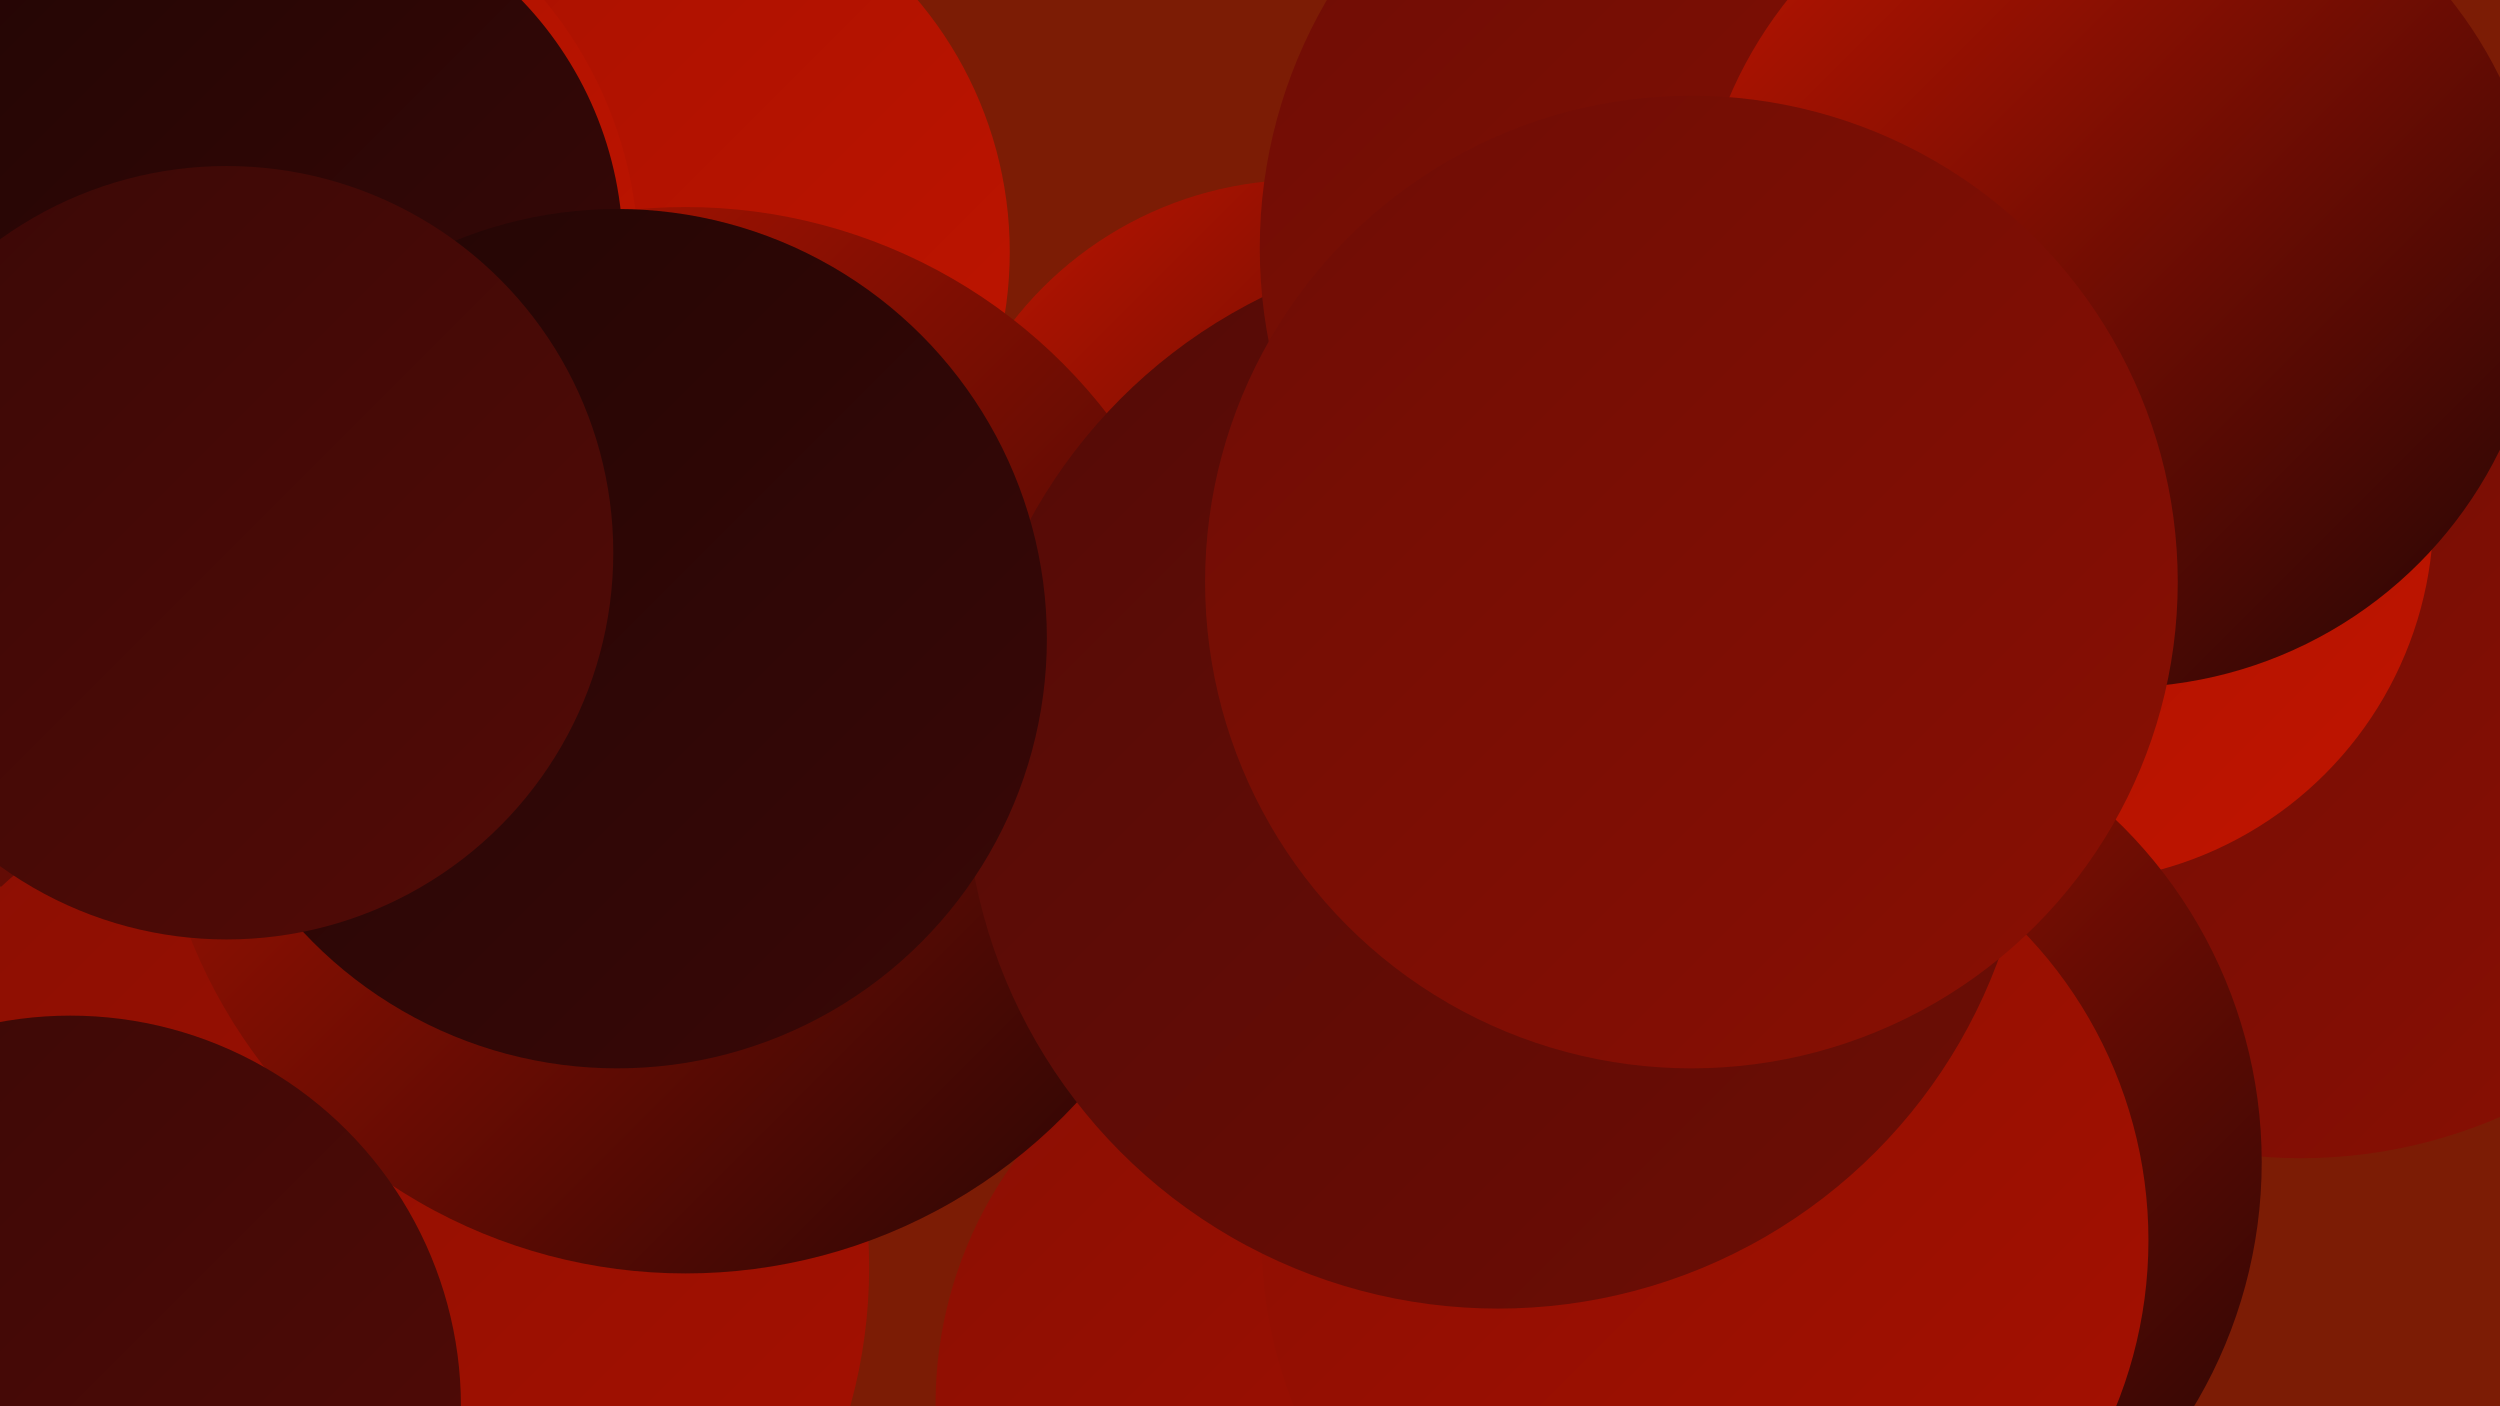
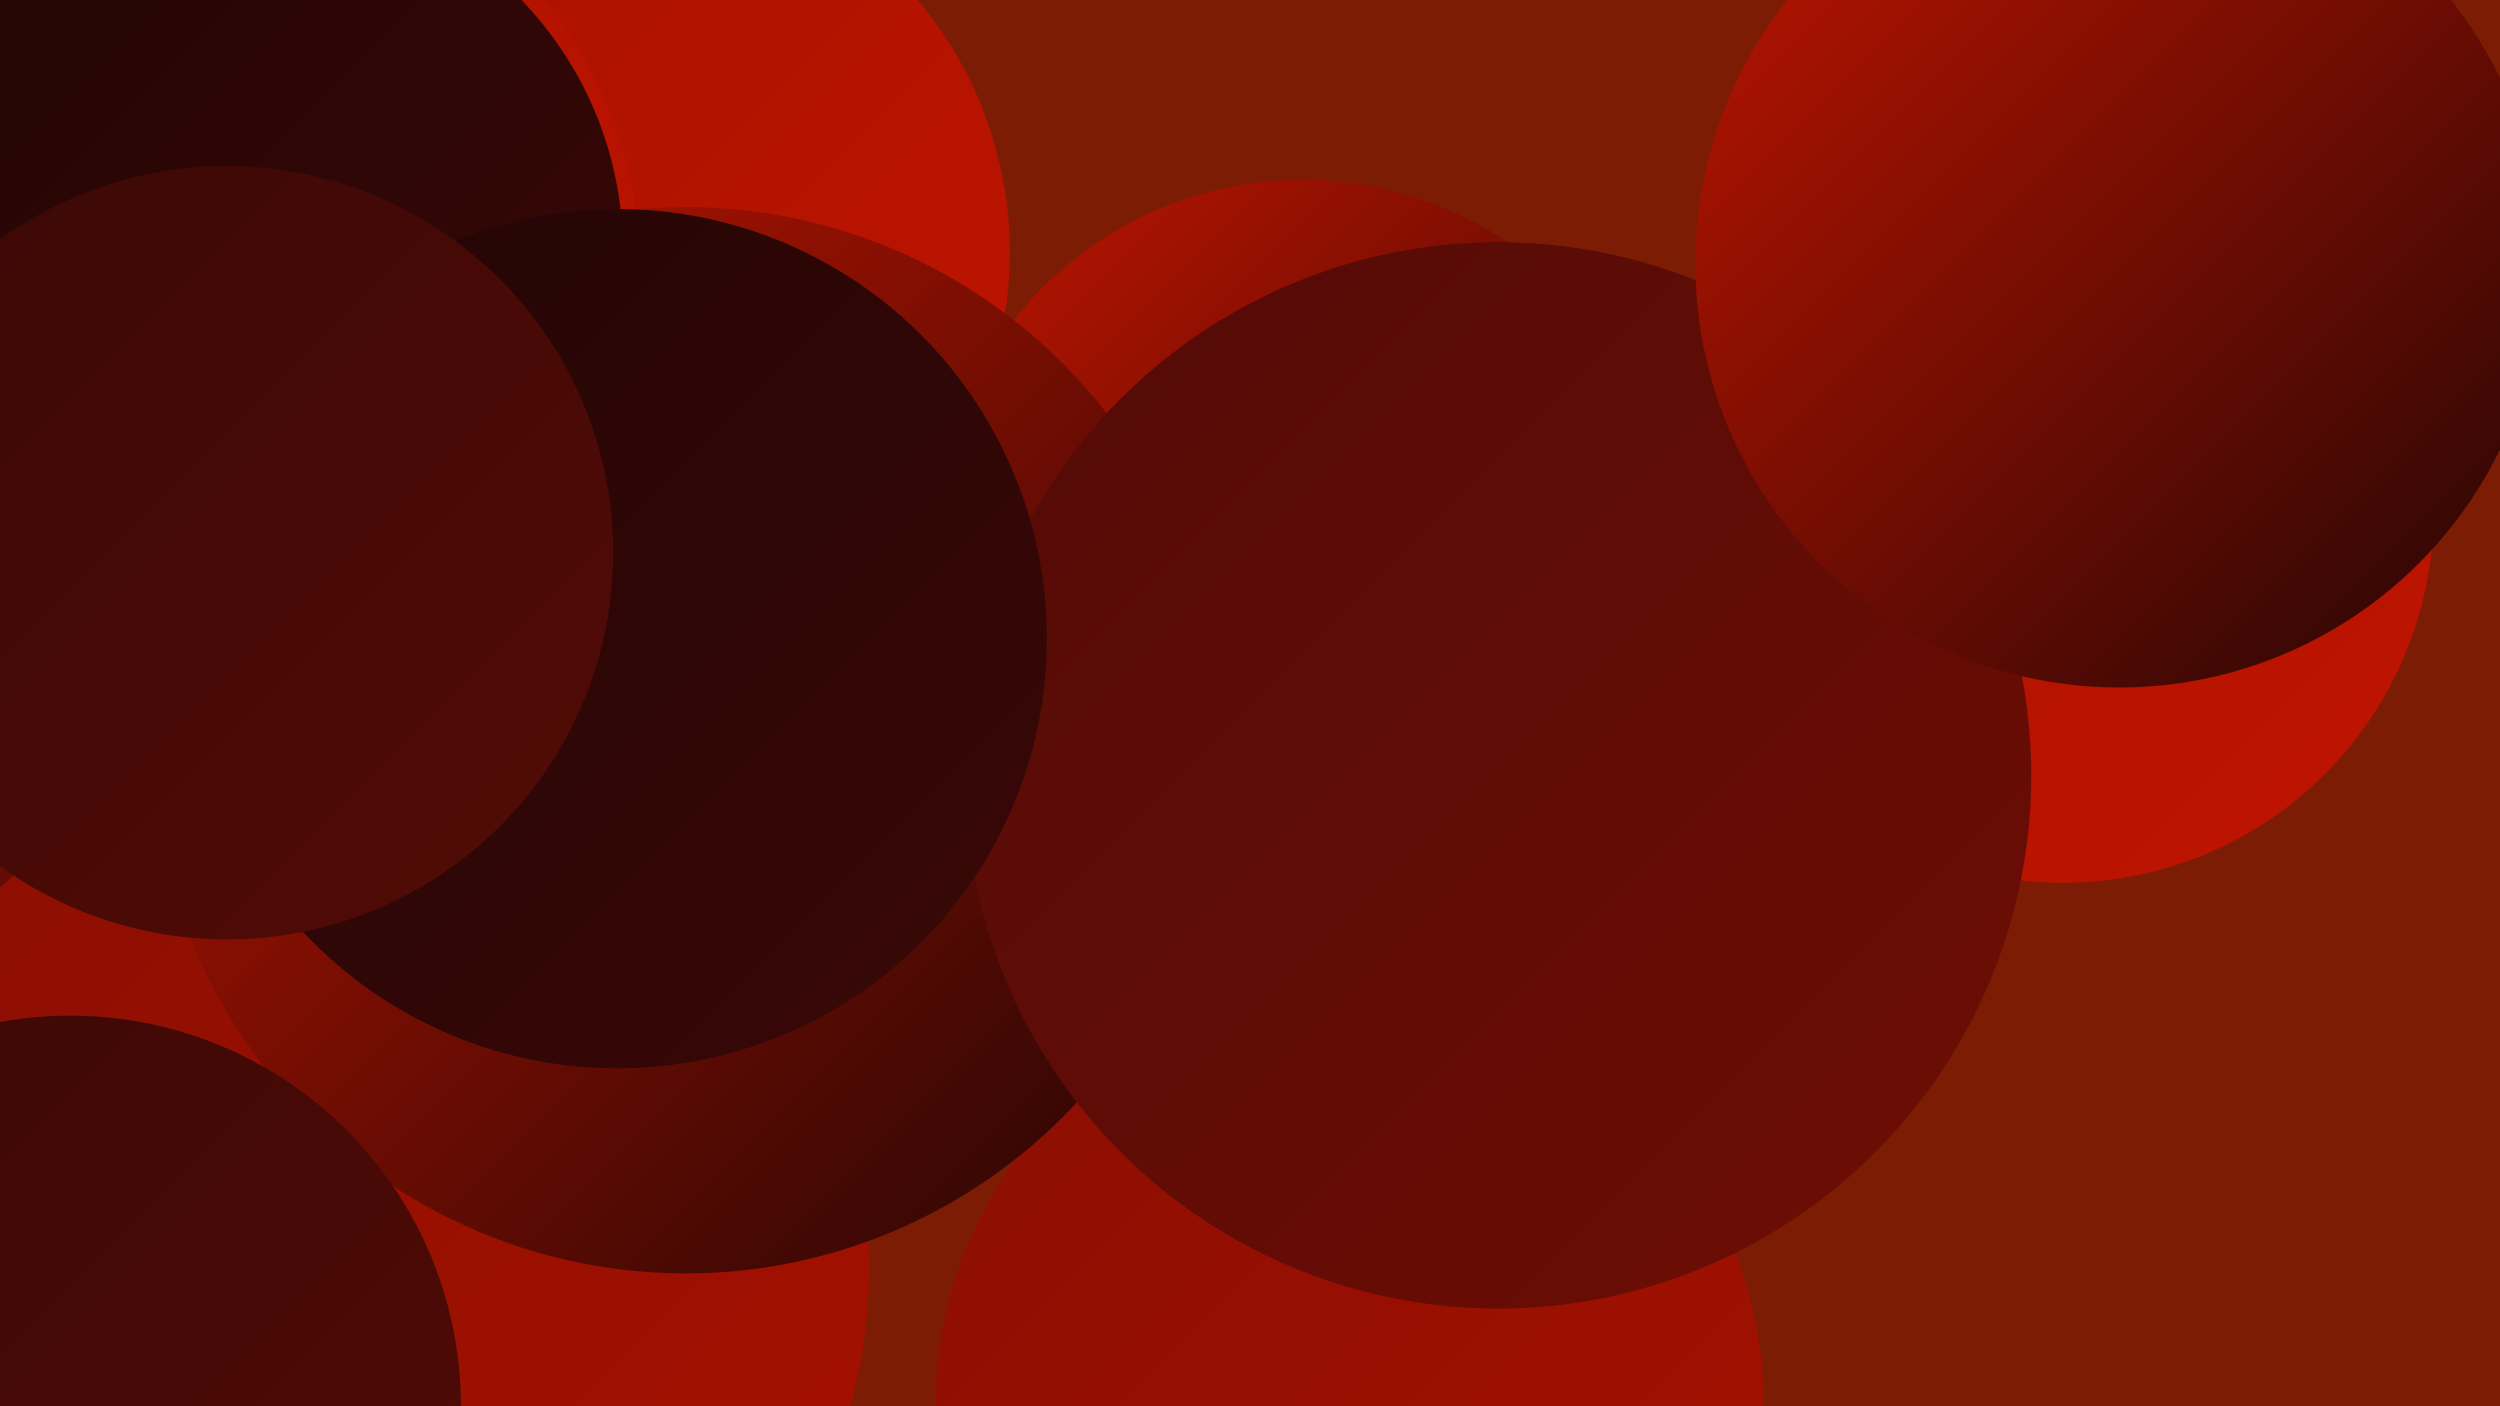
<svg xmlns="http://www.w3.org/2000/svg" width="1280" height="720">
  <defs>
    <linearGradient id="grad0" x1="0%" y1="0%" x2="100%" y2="100%">
      <stop offset="0%" style="stop-color:#220505;stop-opacity:1" />
      <stop offset="100%" style="stop-color:#3a0806;stop-opacity:1" />
    </linearGradient>
    <linearGradient id="grad1" x1="0%" y1="0%" x2="100%" y2="100%">
      <stop offset="0%" style="stop-color:#3a0806;stop-opacity:1" />
      <stop offset="100%" style="stop-color:#530b06;stop-opacity:1" />
    </linearGradient>
    <linearGradient id="grad2" x1="0%" y1="0%" x2="100%" y2="100%">
      <stop offset="0%" style="stop-color:#530b06;stop-opacity:1" />
      <stop offset="100%" style="stop-color:#6e0d05;stop-opacity:1" />
    </linearGradient>
    <linearGradient id="grad3" x1="0%" y1="0%" x2="100%" y2="100%">
      <stop offset="0%" style="stop-color:#6e0d05;stop-opacity:1" />
      <stop offset="100%" style="stop-color:#8a0f03;stop-opacity:1" />
    </linearGradient>
    <linearGradient id="grad4" x1="0%" y1="0%" x2="100%" y2="100%">
      <stop offset="0%" style="stop-color:#8a0f03;stop-opacity:1" />
      <stop offset="100%" style="stop-color:#a71000;stop-opacity:1" />
    </linearGradient>
    <linearGradient id="grad5" x1="0%" y1="0%" x2="100%" y2="100%">
      <stop offset="0%" style="stop-color:#a71000;stop-opacity:1" />
      <stop offset="100%" style="stop-color:#c01500;stop-opacity:1" />
    </linearGradient>
    <linearGradient id="grad6" x1="0%" y1="0%" x2="100%" y2="100%">
      <stop offset="0%" style="stop-color:#c01500;stop-opacity:1" />
      <stop offset="100%" style="stop-color:#220505;stop-opacity:1" />
    </linearGradient>
  </defs>
  <rect width="1280" height="720" fill="#7c1c05" />
-   <circle cx="1178" cy="336" r="257" fill="url(#grad3)" />
  <circle cx="646" cy="402" r="186" fill="url(#grad1)" />
  <circle cx="117" cy="225" r="257" fill="url(#grad2)" />
  <circle cx="691" cy="719" r="212" fill="url(#grad4)" />
  <circle cx="317" cy="129" r="200" fill="url(#grad5)" />
  <circle cx="667" cy="280" r="188" fill="url(#grad6)" />
  <circle cx="1056" cy="262" r="190" fill="url(#grad5)" />
-   <circle cx="915" cy="595" r="243" fill="url(#grad6)" />
  <circle cx="180" cy="649" r="265" fill="url(#grad4)" />
  <circle cx="117" cy="134" r="210" fill="url(#grad5)" />
-   <circle cx="873" cy="635" r="227" fill="url(#grad4)" />
  <circle cx="351" cy="379" r="273" fill="url(#grad6)" />
  <circle cx="767" cy="397" r="273" fill="url(#grad2)" />
-   <circle cx="897" cy="127" r="252" fill="url(#grad3)" />
  <circle cx="1085" cy="135" r="217" fill="url(#grad6)" />
  <circle cx="133" cy="129" r="186" fill="url(#grad0)" />
-   <circle cx="866" cy="298" r="249" fill="url(#grad3)" />
  <circle cx="36" cy="720" r="200" fill="url(#grad1)" />
  <circle cx="316" cy="327" r="220" fill="url(#grad0)" />
  <circle cx="116" cy="283" r="198" fill="url(#grad1)" />
</svg>